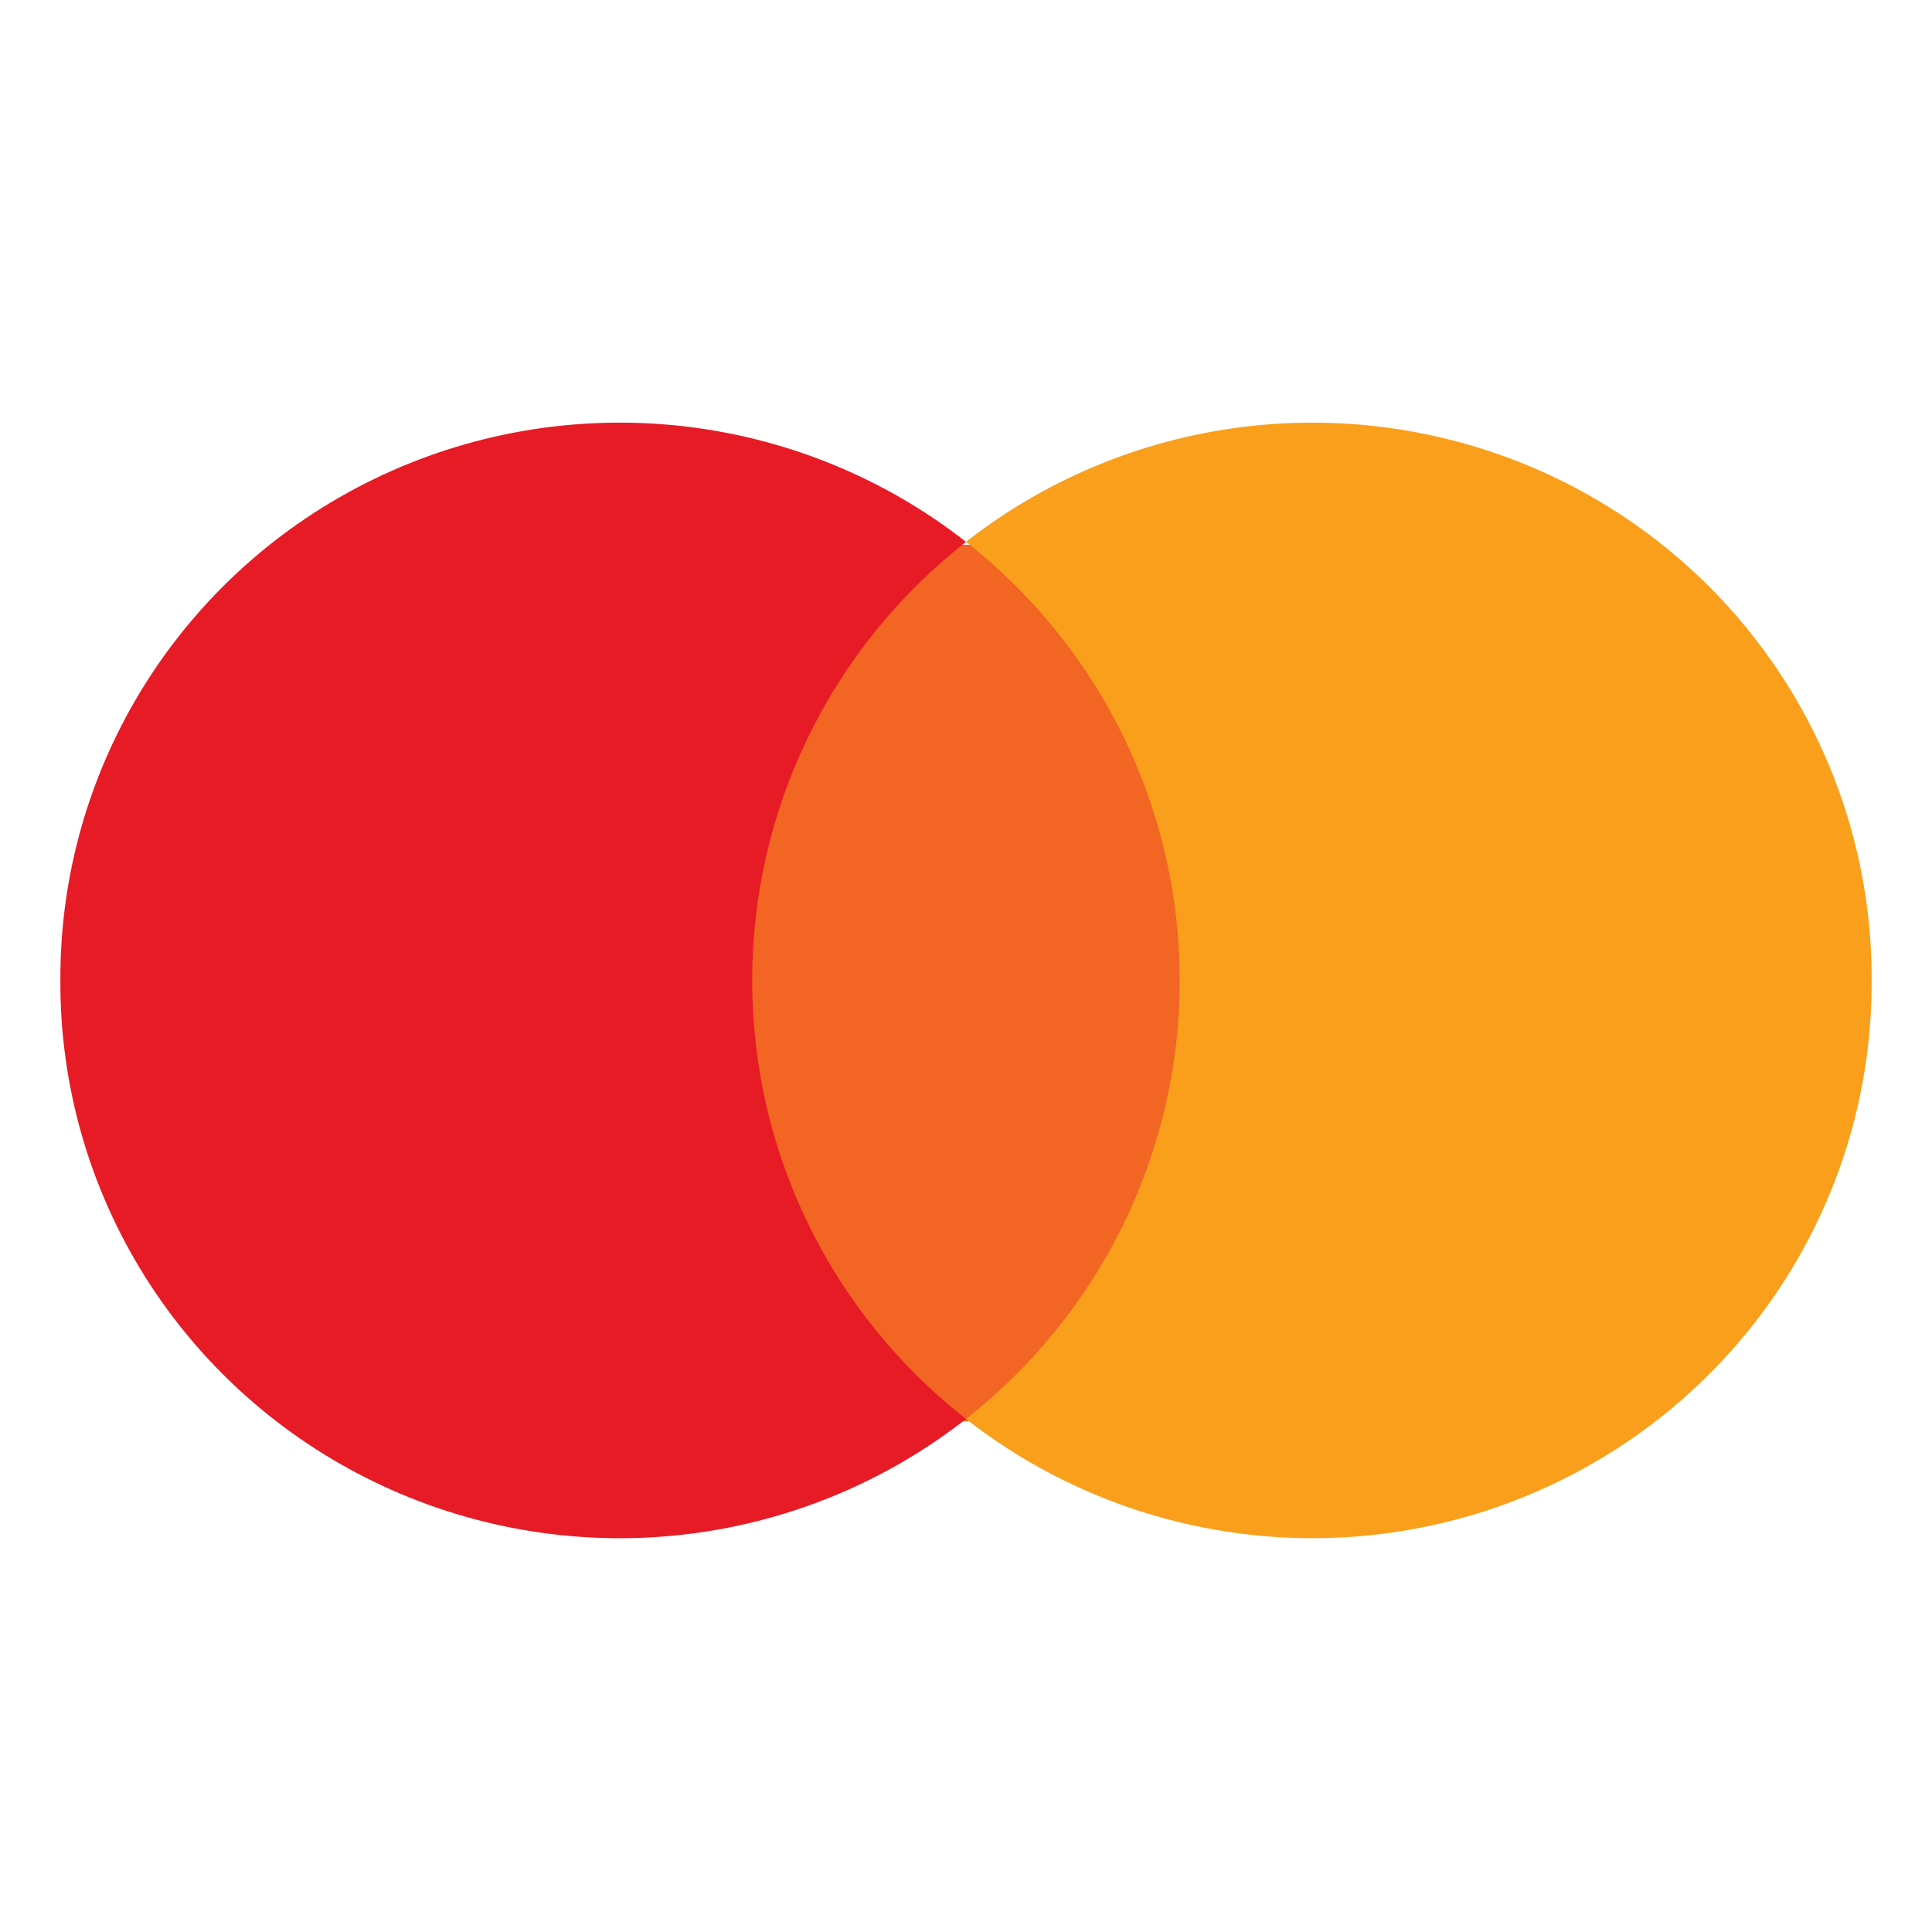
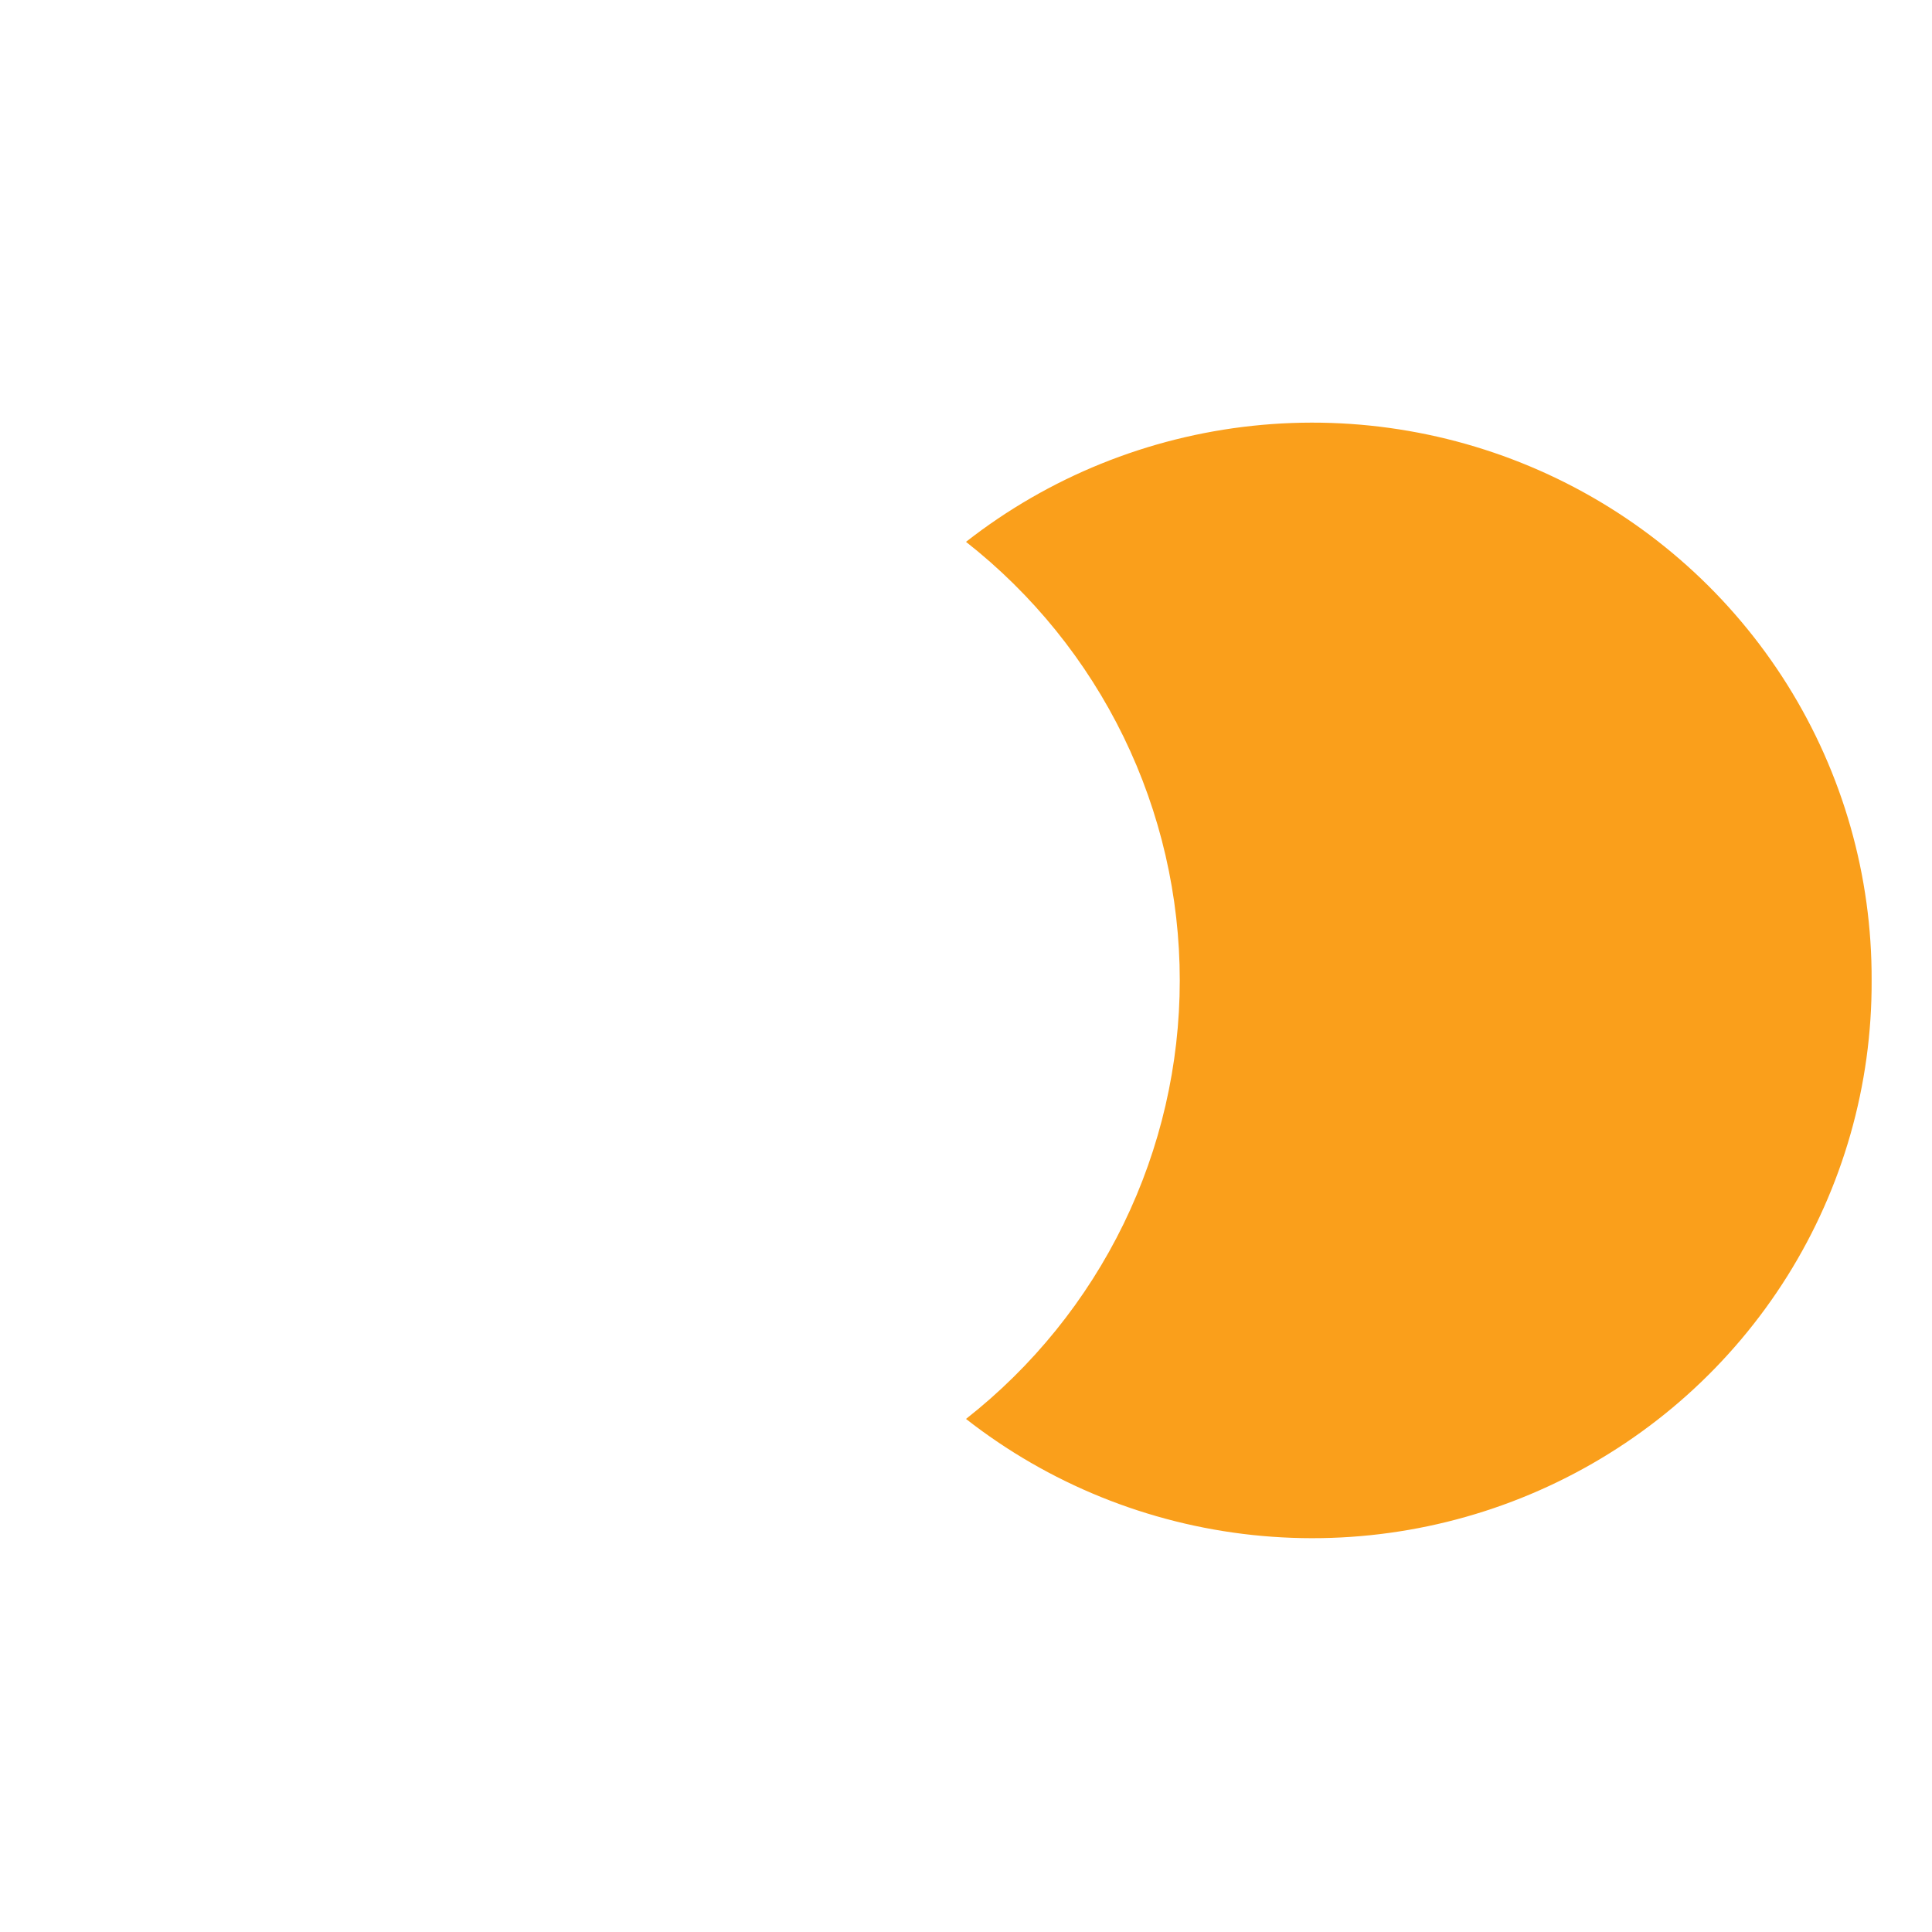
<svg xmlns="http://www.w3.org/2000/svg" width="48" height="48" viewBox="0 0 48 48" fill="none">
-   <path fill-rule="evenodd" clip-rule="evenodd" d="M30.088 35.313H17.912V13.535H30.088V35.313Z" fill="#F36523" />
  <path fill-rule="evenodd" clip-rule="evenodd" d="M46.5 24.358C46.512 26.953 45.786 29.5 44.406 31.704C43.025 33.908 41.046 35.681 38.696 36.819C36.346 37.958 33.721 38.414 31.121 38.137C28.521 37.86 26.053 36.86 24 35.253C25.656 33.952 26.994 32.297 27.914 30.41C28.833 28.523 29.311 26.454 29.311 24.358C29.311 22.261 28.833 20.192 27.914 18.305C26.994 16.418 25.656 14.763 24 13.462C26.053 11.855 28.521 10.856 31.121 10.579C33.72 10.302 36.346 10.759 38.696 11.896C41.046 13.034 43.024 14.807 44.405 17.012C45.785 19.216 46.511 21.762 46.5 24.358" fill="#FA9F1B" />
-   <path fill-rule="evenodd" clip-rule="evenodd" d="M18.688 24.358C18.686 22.262 19.162 20.192 20.082 18.304C21.002 16.417 22.342 14.761 24 13.463C21.947 11.855 19.479 10.856 16.879 10.579C14.279 10.302 11.654 10.758 9.304 11.896C6.954 13.034 4.975 14.807 3.595 17.012C2.214 19.216 1.488 21.763 1.5 24.358C1.488 26.954 2.214 29.5 3.595 31.705C4.975 33.909 6.954 35.682 9.304 36.82C11.654 37.958 14.279 38.415 16.879 38.138C19.479 37.861 21.947 36.861 24 35.254C22.342 33.955 21.002 32.3 20.082 30.413C19.162 28.525 18.686 26.455 18.688 24.358" fill="#E71B26" />
</svg>